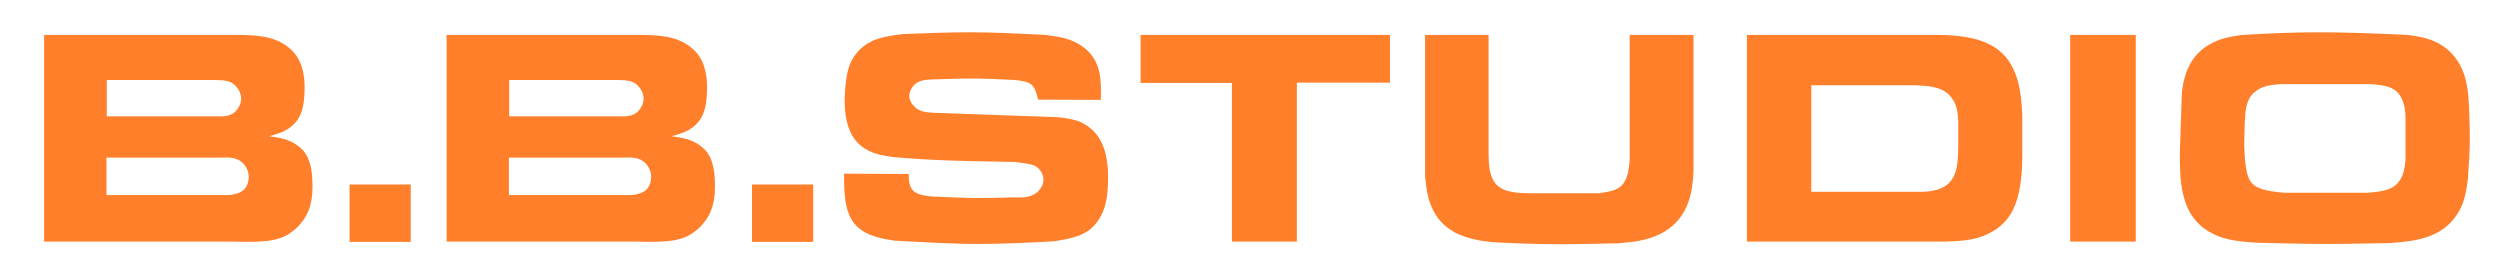
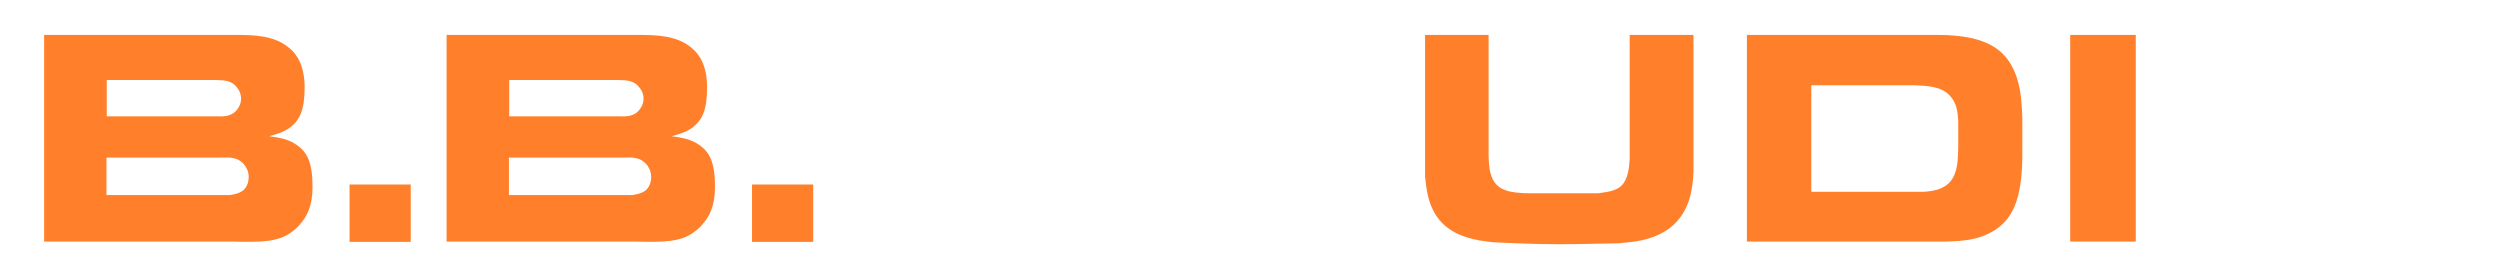
<svg xmlns="http://www.w3.org/2000/svg" xmlns:ns1="http://www.inkscape.org/namespaces/inkscape" xmlns:ns2="http://sodipodi.sourceforge.net/DTD/sodipodi-0.dtd" width="211mm" height="23mm" viewBox="0 0 747.638 81.496" id="svg3563" version="1.1" ns1:version="0.91 r13725" ns2:docname="B.B. Studio.svg" ns1:export-filename="C:\Users\namco\OneDrive\Documents\B.B. Studio.png" ns1:export-xdpi="90" ns1:export-ydpi="90">
  <defs id="defs3565" />
  <ns2:namedview id="base" pagecolor="#ffffff" bordercolor="#666666" borderopacity="1.0" ns1:pageopacity="0.0" ns1:pageshadow="2" ns1:zoom="0.49497475" ns1:cx="203.8992" ns1:cy="493.82285" ns1:document-units="px" ns1:current-layer="layer1" showgrid="false" ns1:window-width="1366" ns1:window-height="705" ns1:window-x="-8" ns1:window-y="-8" ns1:window-maximized="1" />
  <g ns1:label="Layer 1" ns1:groupmode="layer" id="layer1" transform="translate(0,-970.867)">
    <g style="font-style:normal;font-weight:normal;font-size:87.534px;line-height:125%;font-family:sans-serif;letter-spacing:0px;word-spacing:0px;fill:#000000;fill-opacity:1;stroke:none;stroke-width:1px;stroke-linecap:butt;stroke-linejoin:miter;stroke-opacity:1" id="text3571" transform="translate(2.02,452.548)">
      <path d="m 67.547,590.564 c 8.929,0.263 13.568,0 17.332,-2.626 1.488,-1.05 2.451,-2.013 2.889,-2.626 1.838,-2.101 3.676,-5.165 3.676,-11.117 0,-7.353 -1.663,-10.329 -4.464,-12.342 -2.538,-1.926 -5.427,-2.363 -8.491,-2.801 2.188,-0.613 4.552,-1.225 6.478,-2.801 2.538,-2.013 4.114,-4.902 4.114,-11.73 0,-6.39 -2.188,-9.891 -4.464,-11.73 -4.464,-3.939 -10.767,-4.027 -16.369,-4.027 l -57.072,0 0,61.799 56.372,0 z m -37.727,-25.122 34.051,0 c 2.889,-0.087 5.427,-0.175 7.353,2.363 0.7,1.05 1.138,2.013 1.138,3.414 0,1.05 -0.263,1.751 -0.35,2.101 -0.875,2.363 -2.714,2.889 -5.165,3.326 l -37.027,0 0,-11.204 z m 0.088,-23.197 32.65,0 c 2.626,0.087 4.727,0.087 6.39,2.363 0.7,0.875 1.138,2.013 1.138,3.151 0,1.663 -0.788,2.801 -1.138,3.239 -1.663,2.276 -4.027,2.188 -6.828,2.101 l -32.213,0 0,-10.854 z" style="font-style:normal;font-variant:normal;font-weight:500;font-stretch:normal;font-family:'Eurostile BQ';-inkscape-font-specification:'Eurostile BQ Medium';fill:#ff7f2a" id="path3588" ns1:connector-curvature="0" />
      <path d="m 102.517,573.495 0,17.157 18.295,0 0,-17.157 -18.295,0 z" style="font-style:normal;font-variant:normal;font-weight:500;font-stretch:normal;font-family:'Eurostile BQ';-inkscape-font-specification:'Eurostile BQ Medium';fill:#ff7f2a" id="path3590" ns1:connector-curvature="0" />
      <path d="m 187.907,590.564 c 8.929,0.263 13.568,0 17.332,-2.626 1.488,-1.05 2.451,-2.013 2.889,-2.626 1.838,-2.101 3.676,-5.165 3.676,-11.117 0,-7.353 -1.663,-10.329 -4.464,-12.342 -2.538,-1.926 -5.427,-2.363 -8.491,-2.801 2.188,-0.613 4.552,-1.225 6.478,-2.801 2.538,-2.013 4.114,-4.902 4.114,-11.73 0,-6.39 -2.188,-9.891 -4.464,-11.73 -4.464,-3.939 -10.767,-4.027 -16.369,-4.027 l -57.072,0 0,61.799 56.372,0 z m -37.727,-25.122 34.051,0 c 2.889,-0.087 5.427,-0.175 7.353,2.363 0.7,1.05 1.138,2.013 1.138,3.414 0,1.05 -0.263,1.751 -0.35,2.101 -0.875,2.363 -2.714,2.889 -5.165,3.326 l -37.027,0 0,-11.204 z m 0.087,-23.197 32.65,0 c 2.626,0.087 4.727,0.087 6.39,2.363 0.7,0.875 1.138,2.013 1.138,3.151 0,1.663 -0.788,2.801 -1.138,3.239 -1.663,2.276 -4.027,2.188 -6.828,2.101 l -32.213,0 0,-10.854 z" style="font-style:normal;font-variant:normal;font-weight:500;font-stretch:normal;font-family:'Eurostile BQ';-inkscape-font-specification:'Eurostile BQ Medium';fill:#ff7f2a" id="path3592" ns1:connector-curvature="0" />
      <path d="m 222.877,573.495 0,17.157 18.295,0 0,-17.157 -18.295,0 z" style="font-style:normal;font-variant:normal;font-weight:500;font-stretch:normal;font-family:'Eurostile BQ';-inkscape-font-specification:'Eurostile BQ Medium';fill:#ff7f2a" id="path3594" ns1:connector-curvature="0" />
-       <path d="m 250.407,570.256 c 0,4.639 -0.087,11.555 3.414,15.319 3.064,3.326 7.703,4.114 11.817,4.727 8.316,0.438 16.544,0.963 24.772,0.963 7.615,0 15.143,-0.35 22.759,-0.788 3.852,-0.613 7.615,-1.225 10.504,-3.326 1.05,-0.788 1.751,-1.576 2.538,-2.626 1.926,-2.714 3.151,-6.04 3.151,-13.043 0,-9.016 -2.801,-13.043 -5.952,-15.319 -2.188,-1.576 -4.114,-2.276 -9.191,-2.801 l -37.115,-1.313 c -2.363,-0.175 -4.464,-0.263 -6.127,-2.363 -0.35,-0.35 -1.05,-1.401 -1.05,-2.714 0,-1.313 0.788,-2.451 1.05,-2.801 1.488,-1.926 3.676,-2.013 6.04,-2.101 3.589,-0.087 7.09,-0.263 10.679,-0.263 4.552,0 9.191,0.175 13.743,0.438 4.989,0.525 5.865,1.138 7.003,5.865 l 18.732,0.087 c 0.175,-5.427 0.175,-10.942 -4.114,-14.881 -3.326,-3.064 -7.615,-3.852 -8.929,-4.027 l -3.414,-0.525 c -7.44,-0.35 -14.881,-0.788 -22.321,-0.788 -6.74,0 -13.48,0.263 -20.22,0.525 -5.165,0.613 -9.891,1.225 -13.48,5.077 -1.05,1.138 -1.926,2.451 -2.538,3.939 -1.576,3.939 -1.576,10.679 -1.576,11.117 0,6.302 1.751,10.066 3.676,12.167 2.976,3.239 7.265,3.939 8.491,4.114 0.875,0.175 1.838,0.263 2.714,0.438 2.889,0.175 5.777,0.438 8.666,0.613 9.016,0.525 18.12,0.613 27.223,0.788 4.377,0.613 6.302,0.525 7.791,2.626 0.788,1.138 0.875,2.188 0.875,2.714 0,2.101 -1.663,4.027 -3.589,4.727 -1.926,0.788 -4.639,0.525 -5.252,0.525 -4.289,0.087 -8.491,0.263 -12.692,0.175 -3.939,-0.087 -7.791,-0.263 -11.73,-0.438 -4.027,-0.35 -5.865,-1.138 -6.565,-3.151 -0.438,-1.05 -0.438,-2.188 -0.438,-3.589 l -19.345,-0.087 z" style="font-style:normal;font-variant:normal;font-weight:500;font-stretch:normal;font-family:'Eurostile BQ';-inkscape-font-specification:'Eurostile BQ Medium';fill:#ff7f2a" id="path3596" ns1:connector-curvature="0" />
-       <path d="m 339.076,528.765 0,14.356 27.311,0 0,47.444 19.433,0 0,-47.531 27.836,0 0,-14.268 -74.579,0 z" style="font-style:normal;font-variant:normal;font-weight:500;font-stretch:normal;font-family:'Eurostile BQ';-inkscape-font-specification:'Eurostile BQ Medium';fill:#ff7f2a" id="path3598" ns1:connector-curvature="0" />
      <path d="m 424.157,528.765 0,42.367 c 0.438,4.114 0.875,7.703 3.151,11.379 2.976,4.727 7.791,6.74 13.043,7.703 1.225,0.175 2.538,0.35 3.764,0.525 6.74,0.35 13.48,0.613 20.22,0.613 5.865,0 11.642,-0.175 17.507,-0.263 5.077,-0.438 9.629,-0.875 14.181,-3.676 6.478,-4.027 7.615,-10.767 7.966,-13.218 0.263,-1.488 0.35,-2.976 0.438,-4.464 l 0,-40.966 -19.082,0 0,37.29 c -0.175,2.626 -0.525,5.952 -2.538,7.878 -1.313,1.138 -2.801,1.663 -6.828,2.188 l -18.207,0 c -6.74,0.087 -10.767,-0.35 -12.868,-3.326 -1.576,-2.363 -1.663,-5.34 -1.751,-7.966 l 0,-36.064 -18.995,0 z" style="font-style:normal;font-variant:normal;font-weight:500;font-stretch:normal;font-family:'Eurostile BQ';-inkscape-font-specification:'Eurostile BQ Medium';fill:#ff7f2a" id="path3600" ns1:connector-curvature="0" />
      <path d="m 520.402,528.765 0,61.799 59.523,0 c 5.252,-0.175 9.804,-0.438 14.443,-3.326 4.727,-2.976 7.791,-7.878 8.316,-19.082 0.087,-1.488 0.087,-2.889 0.087,-4.377 l 0,-9.979 c -0.175,-5.427 -0.525,-11.292 -3.414,-16.194 -2.276,-3.939 -6.565,-7.703 -16.369,-8.578 -1.663,-0.175 -3.326,-0.263 -4.989,-0.263 l -57.598,0 z m 19.258,15.056 30.987,0 c 3.939,0.175 7.791,0.35 10.329,2.976 2.188,2.276 2.451,4.814 2.626,7.703 l 0,7.703 c -0.087,6.302 -0.438,11.992 -7.966,13.218 -2.013,0.35 -3.764,0.263 -4.464,0.263 l -31.512,0 0,-31.863 z" style="font-style:normal;font-variant:normal;font-weight:500;font-stretch:normal;font-family:'Eurostile BQ';-inkscape-font-specification:'Eurostile BQ Medium';fill:#ff7f2a" id="path3602" ns1:connector-curvature="0" />
      <path d="m 617.085,528.765 0,61.799 19.608,0 0,-61.799 -19.608,0 z" style="font-style:normal;font-variant:normal;font-weight:500;font-stretch:normal;font-family:'Eurostile BQ';-inkscape-font-specification:'Eurostile BQ Medium';fill:#ff7f2a" id="path3604" ns1:connector-curvature="0" />
-       <path d="m 649.866,564.217 c 0,7.878 0.175,17.507 7.615,22.671 4.814,3.326 10.154,3.676 15.669,4.027 7.09,0.175 14.093,0.35 21.183,0.35 6.215,0 12.43,-0.175 18.557,-0.263 6.828,-0.525 14.093,-1.313 18.82,-7.09 3.064,-3.764 3.676,-7.353 4.289,-11.905 0.175,-2.976 0.438,-5.865 0.525,-8.753 0.175,-4.464 0,-8.841 -0.175,-13.305 -0.263,-4.464 -0.613,-8.403 -2.801,-12.43 -3.764,-6.653 -10.154,-7.878 -12.692,-8.316 -0.963,-0.175 -1.926,-0.35 -2.889,-0.438 -9.016,-0.438 -17.945,-0.788 -26.873,-0.788 -7.615,0 -15.143,0.35 -22.671,0.788 -3.676,0.525 -6.653,1.05 -9.891,2.976 -4.377,2.538 -6.653,6.653 -7.615,11.467 -0.175,0.963 -0.35,1.926 -0.438,2.889 l -0.613,18.12 z m 31.162,11.73 c -5.252,-0.438 -8.403,-1.138 -9.979,-3.326 -1.401,-2.013 -1.751,-5.777 -1.926,-11.029 0.087,-4.814 0.175,-8.141 0.438,-10.329 0.087,-0.438 0.35,-2.101 1.05,-3.414 0.263,-0.525 0.788,-1.401 2.013,-2.276 1.751,-1.313 3.414,-1.838 7.703,-2.101 l 26.435,0 c 4.902,0.35 8.491,0.788 9.979,5.69 0.438,1.313 0.525,2.363 0.613,3.764 l 0,13.393 c -0.35,2.976 -0.7,4.289 -1.488,5.602 -1.926,3.326 -5.602,3.676 -9.629,4.027 l -25.21,0 z" style="font-style:normal;font-variant:normal;font-weight:500;font-stretch:normal;font-family:'Eurostile BQ';-inkscape-font-specification:'Eurostile BQ Medium';fill:#ff7f2a" id="path3606" ns1:connector-curvature="0" />
    </g>
  </g>
</svg>